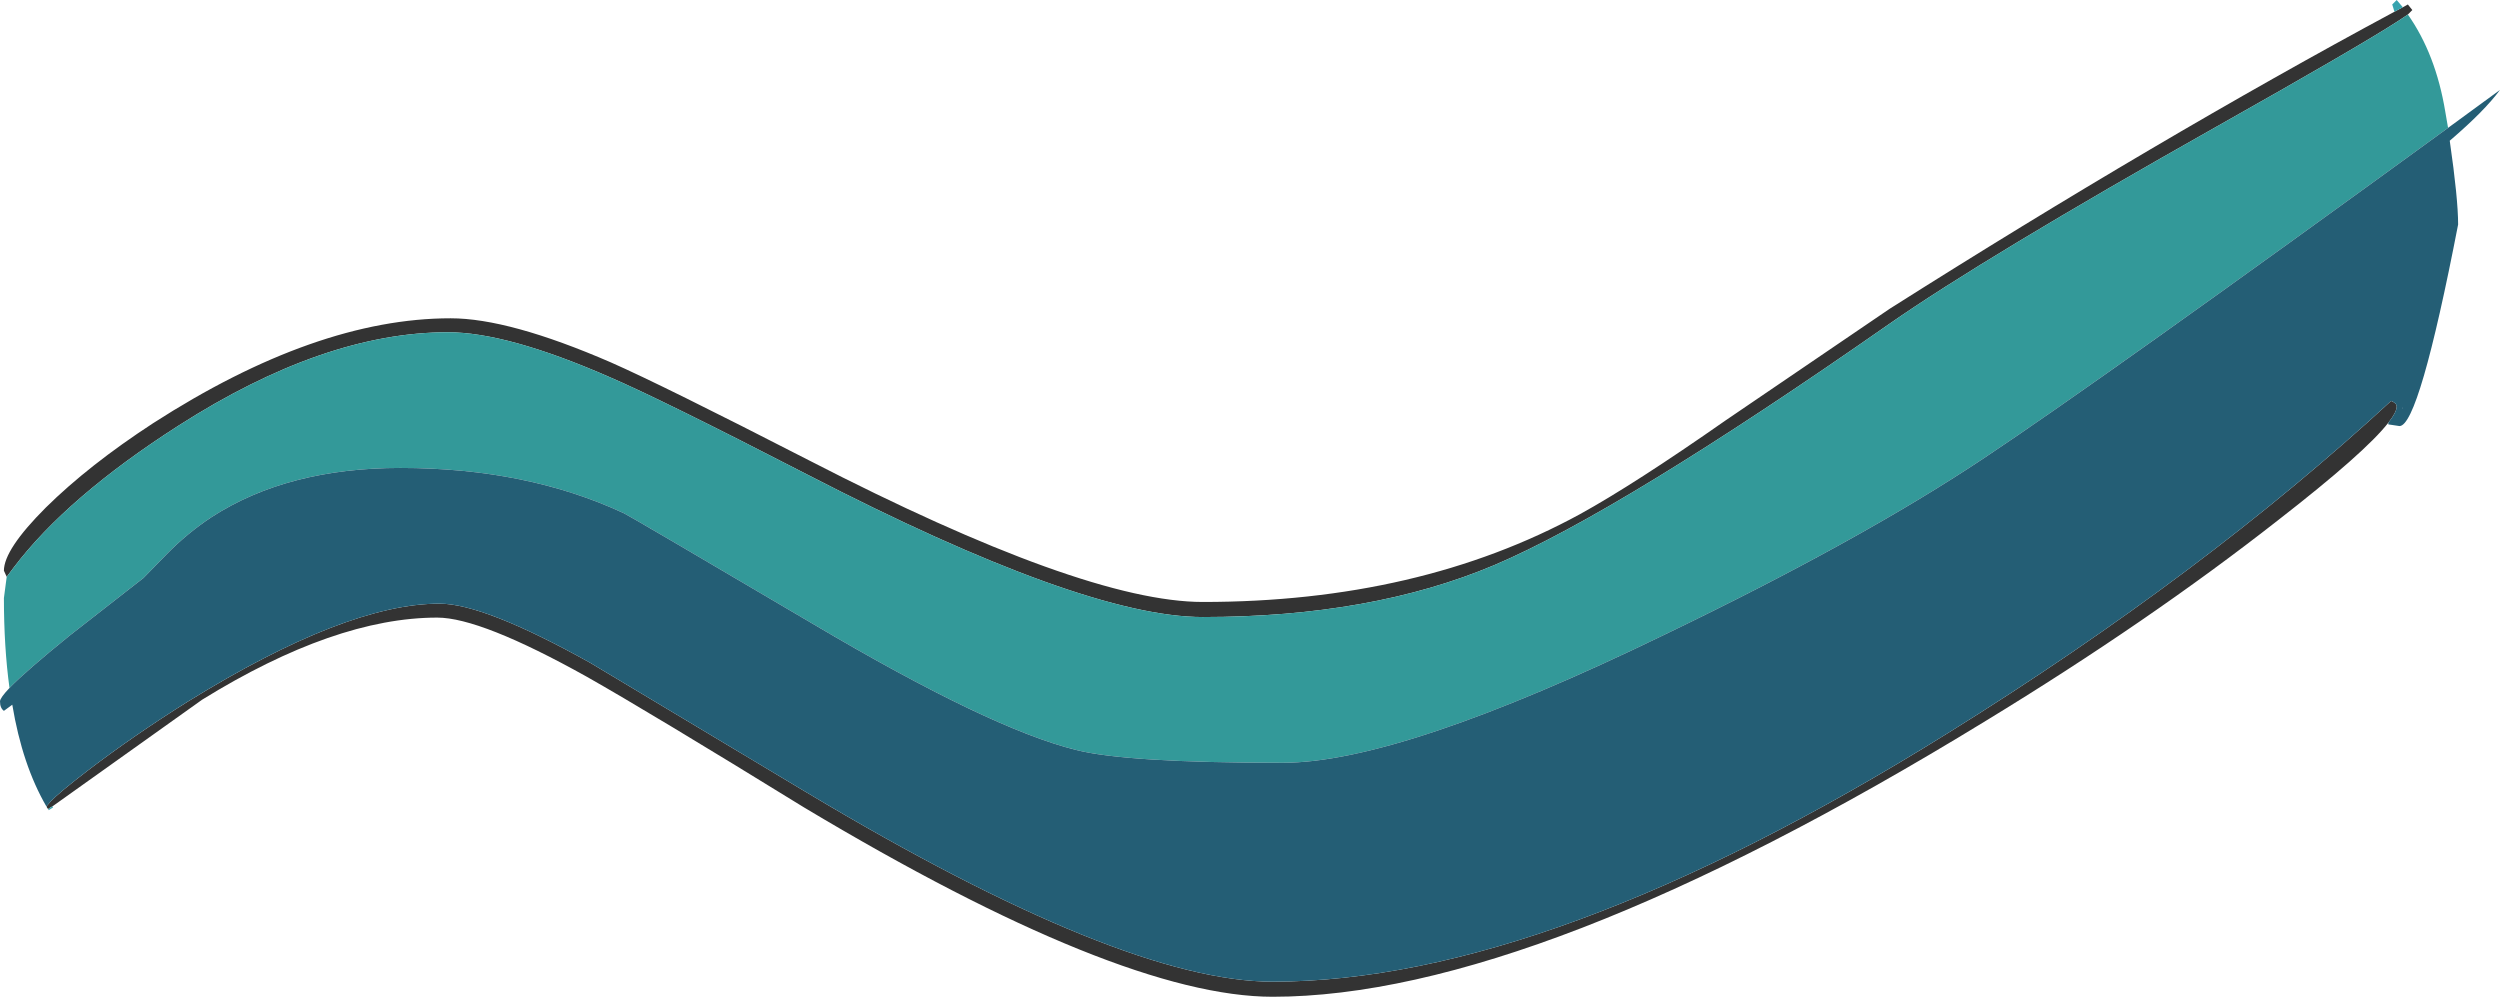
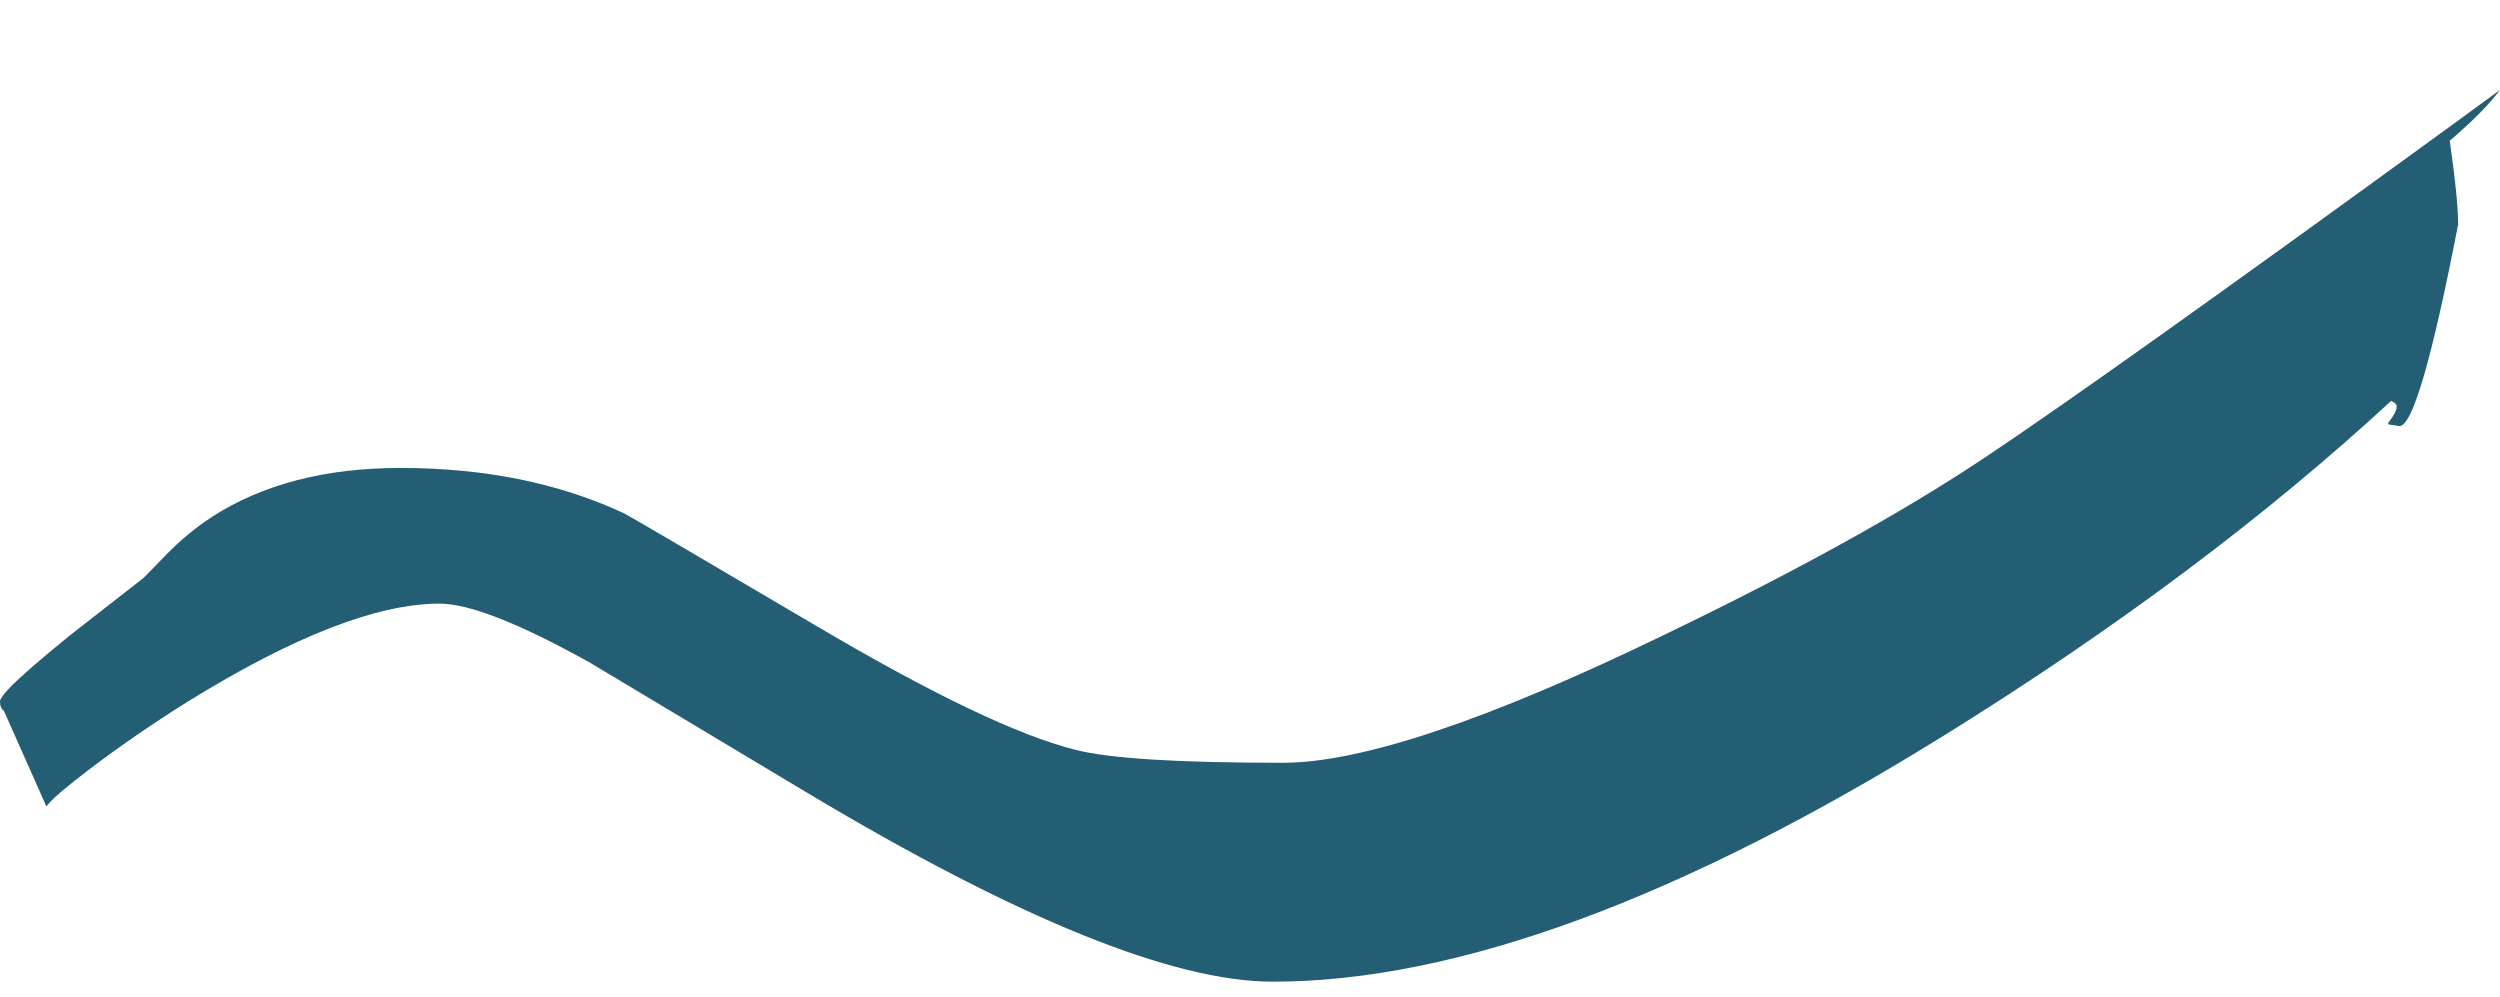
<svg xmlns="http://www.w3.org/2000/svg" height="89.25px" width="223.85px">
  <g transform="matrix(1.0, 0.0, 0.0, 1.0, -365.15, -218.85)">
-     <path d="M369.35 291.0 L369.7 290.6 Q370.4 289.85 373.0 287.85 377.2 284.65 382.0 281.65 396.15 272.9 404.5 272.9 408.5 272.9 418.0 278.2 L437.45 289.85 Q465.7 306.75 479.1 306.75 503.8 306.75 539.55 284.5 562.45 270.25 579.25 254.75 579.75 254.95 579.75 255.25 579.75 255.75 579.0 256.7 576.95 259.35 569.1 265.45 557.55 274.5 542.95 283.4 502.6 308.1 479.1 308.1 465.45 308.1 437.15 291.15 423.35 282.65 417.7 279.45 408.2 274.15 404.3 274.15 395.15 274.15 383.25 281.5 L369.85 291.05 369.5 291.25 369.5 291.35 369.35 291.15 369.35 291.0 M580.75 220.15 L579.85 220.75 Q576.3 223.05 563.6 230.2 542.85 241.9 534.25 247.9 510.25 264.65 498.95 269.45 487.95 274.1 472.85 274.1 462.15 274.1 437.45 261.35 424.35 254.6 419.7 252.6 410.55 248.6 405.25 248.6 394.2 248.6 381.15 256.95 371.15 263.35 366.35 269.7 L365.75 270.5 365.5 269.95 Q365.5 268.05 369.25 264.3 373.1 260.5 378.85 256.75 393.45 247.35 405.5 247.35 410.75 247.35 419.85 251.3 424.5 253.35 437.55 260.05 462.2 272.75 472.85 272.75 492.2 272.75 506.6 264.9 511.5 262.2 519.65 256.5 L534.35 246.5 Q558.35 231.3 579.55 219.9 L580.3 219.5 580.75 219.25 581.15 219.75 580.75 220.15" fill="#333333" fill-rule="evenodd" stroke="none" />
-     <path d="M369.35 291.0 L369.35 291.15 369.3 291.05 369.35 291.0 M369.5 291.35 L369.5 291.25 369.85 291.05 369.9 291.15 369.5 291.4 369.5 291.35 M579.55 219.9 L579.35 219.25 579.75 218.85 580.3 219.5 579.55 219.9" fill="#37a3ae" fill-rule="evenodd" stroke="none" />
-     <path d="M584.35 230.3 Q553.35 252.85 542.75 259.9 531.8 267.2 514.15 275.7 490.55 287.15 480.0 287.15 466.0 287.15 461.5 286.0 453.8 284.1 438.0 274.75 421.45 265.0 421.0 264.8 412.3 260.75 401.0 260.75 390.9 260.75 384.1 265.15 381.9 266.6 380.05 268.5 L378.0 270.6 371.4 275.75 Q367.45 278.95 366.0 280.45 365.5 276.8 365.5 272.4 L365.75 270.5 366.35 269.7 Q371.15 263.35 381.15 256.95 394.2 248.6 405.25 248.6 410.55 248.6 419.7 252.6 424.35 254.6 437.45 261.35 462.15 274.1 472.85 274.1 487.95 274.1 498.95 269.45 510.25 264.65 534.25 247.9 542.85 241.9 563.6 230.2 576.3 223.05 579.85 220.75 L580.75 220.15 Q583.25 223.7 584.1 228.85 L584.35 230.3 M369.3 291.05 L369.35 291.0 369.3 291.05" fill="#339999" fill-rule="evenodd" stroke="none" />
-     <path d="M579.0 256.7 Q579.75 255.75 579.75 255.25 579.75 254.95 579.25 254.75 562.45 270.25 539.55 284.5 503.8 306.75 479.1 306.75 465.7 306.75 437.45 289.85 L418.0 278.2 Q408.5 272.9 404.5 272.9 396.15 272.9 382.0 281.65 377.2 284.65 373.0 287.85 370.4 289.85 369.7 290.6 L369.35 291.0 369.3 291.05 Q367.15 287.35 366.25 281.95 L365.5 282.5 Q365.15 282.25 365.15 281.65 365.15 281.35 366.0 280.45 367.45 278.95 371.4 275.75 L378.0 270.6 380.05 268.5 Q381.9 266.6 384.1 265.15 390.9 260.75 401.0 260.75 412.3 260.75 421.0 264.8 421.45 265.0 438.0 274.75 453.8 284.1 461.5 286.0 466.0 287.15 480.0 287.15 490.55 287.15 514.15 275.7 531.8 267.2 542.75 259.9 553.35 252.85 584.35 230.3 L589.0 226.9 Q587.6 228.8 584.5 231.45 585.25 236.65 585.25 238.95 581.75 257.0 580.0 257.0 L579.0 256.85 579.0 256.7 M580.3 255.4 L580.25 255.35 580.25 255.4 580.3 255.4" fill="#245e75" fill-rule="evenodd" stroke="none" />
+     <path d="M579.0 256.7 Q579.75 255.75 579.75 255.25 579.75 254.95 579.25 254.75 562.45 270.25 539.55 284.5 503.8 306.75 479.1 306.75 465.7 306.75 437.45 289.85 L418.0 278.2 Q408.5 272.9 404.5 272.9 396.15 272.9 382.0 281.65 377.2 284.65 373.0 287.85 370.4 289.85 369.7 290.6 L369.35 291.0 369.3 291.05 L365.5 282.5 Q365.15 282.25 365.15 281.65 365.15 281.35 366.0 280.45 367.45 278.95 371.4 275.75 L378.0 270.6 380.05 268.5 Q381.9 266.6 384.1 265.15 390.9 260.75 401.0 260.75 412.3 260.75 421.0 264.8 421.45 265.0 438.0 274.75 453.8 284.1 461.5 286.0 466.0 287.15 480.0 287.15 490.55 287.15 514.15 275.7 531.8 267.2 542.75 259.9 553.35 252.85 584.35 230.3 L589.0 226.9 Q587.6 228.8 584.5 231.45 585.25 236.65 585.25 238.95 581.75 257.0 580.0 257.0 L579.0 256.85 579.0 256.7 M580.3 255.4 L580.25 255.35 580.25 255.4 580.3 255.4" fill="#245e75" fill-rule="evenodd" stroke="none" />
  </g>
</svg>